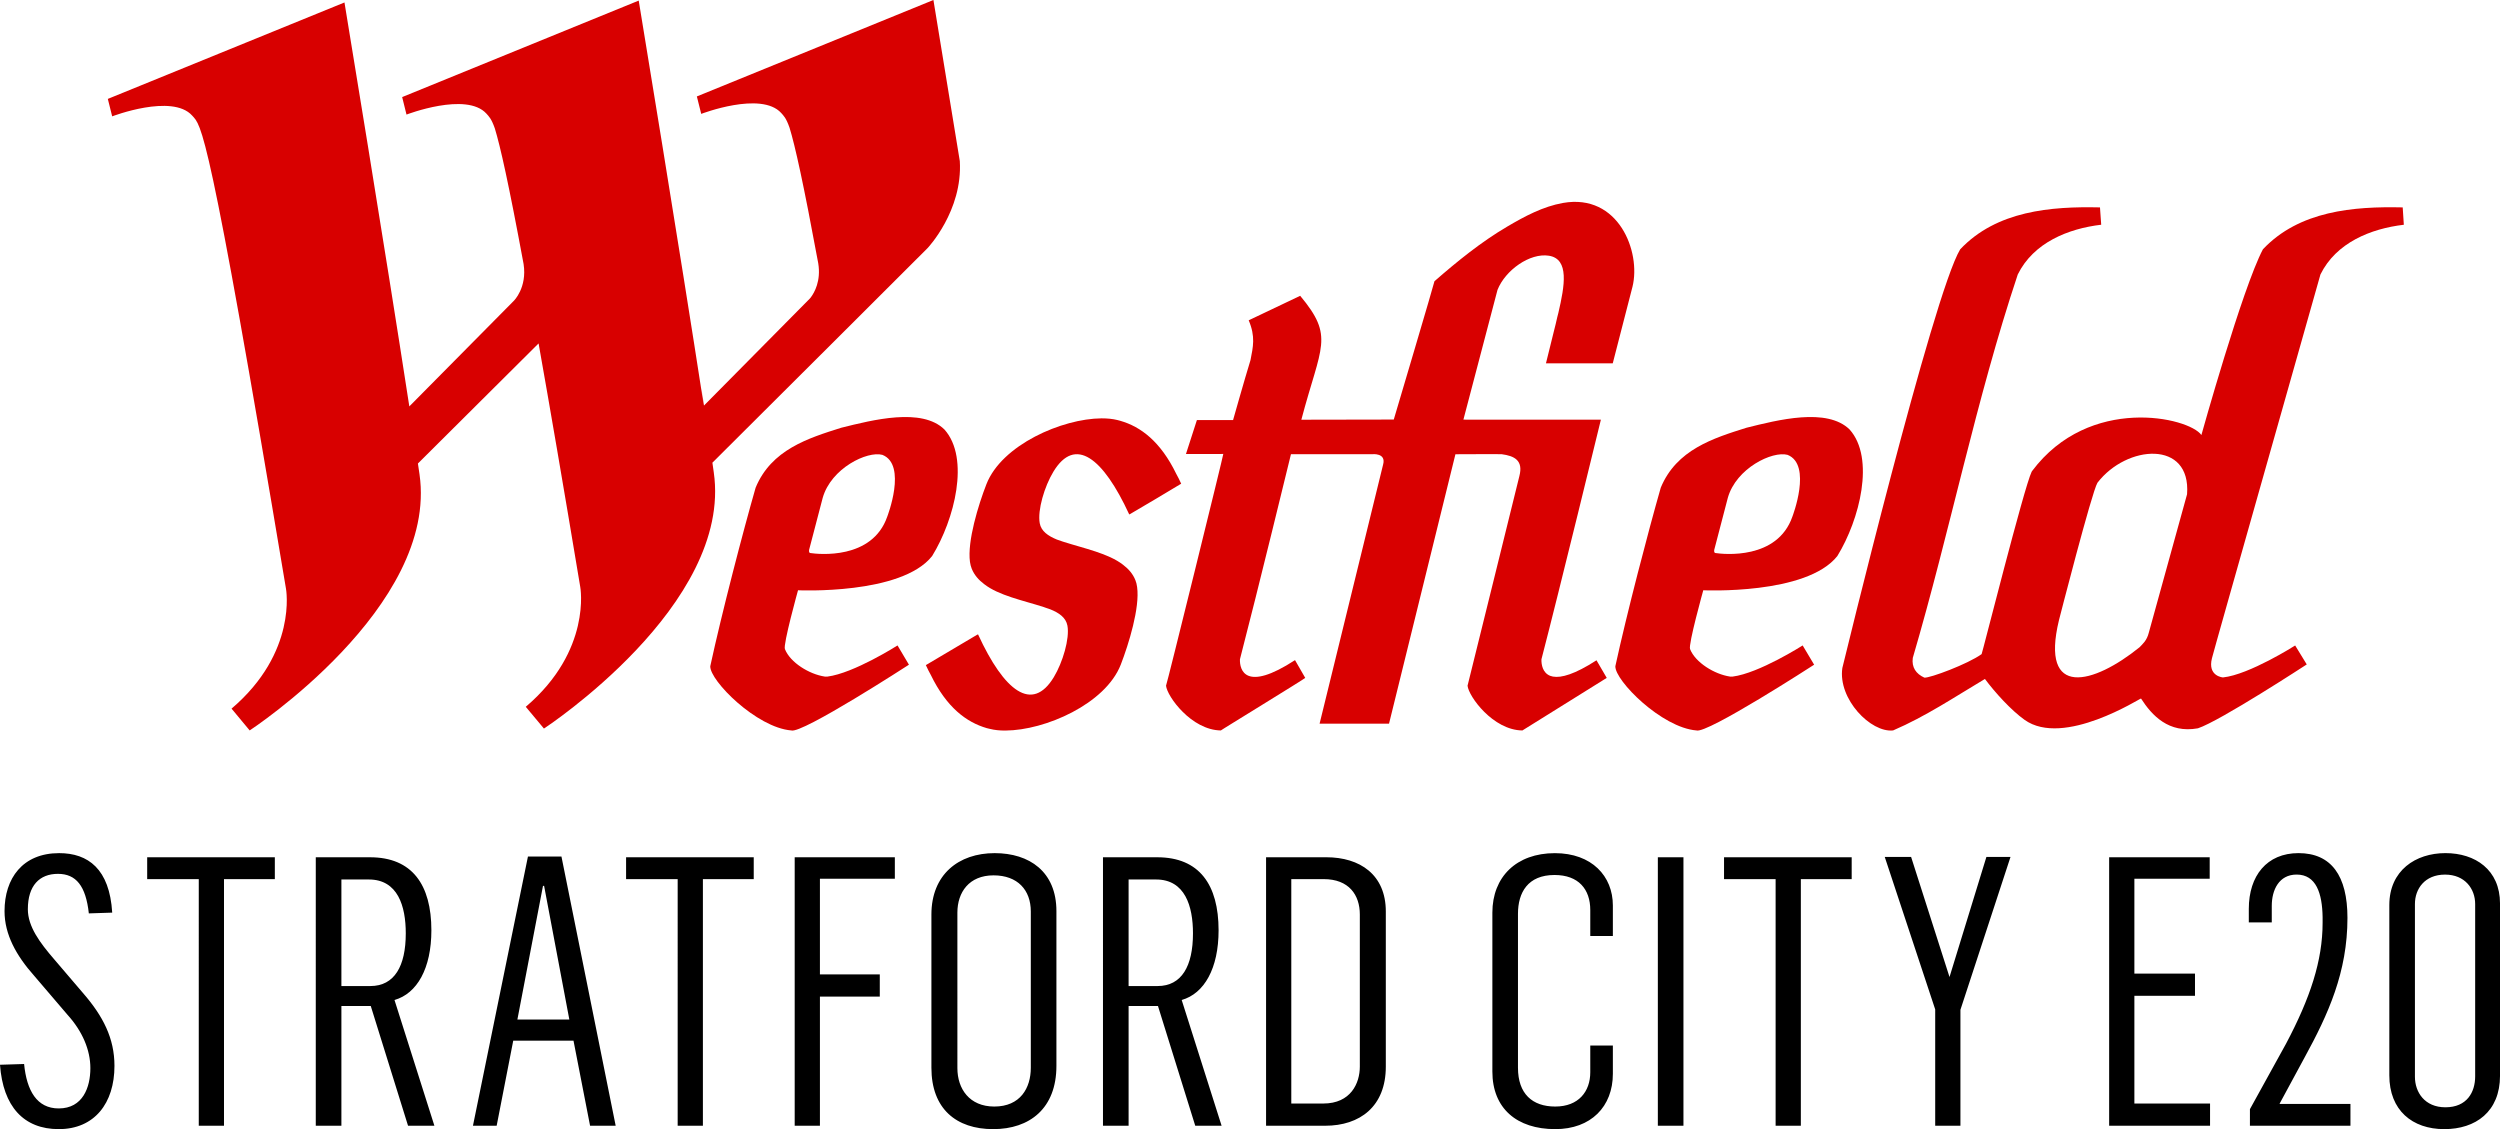
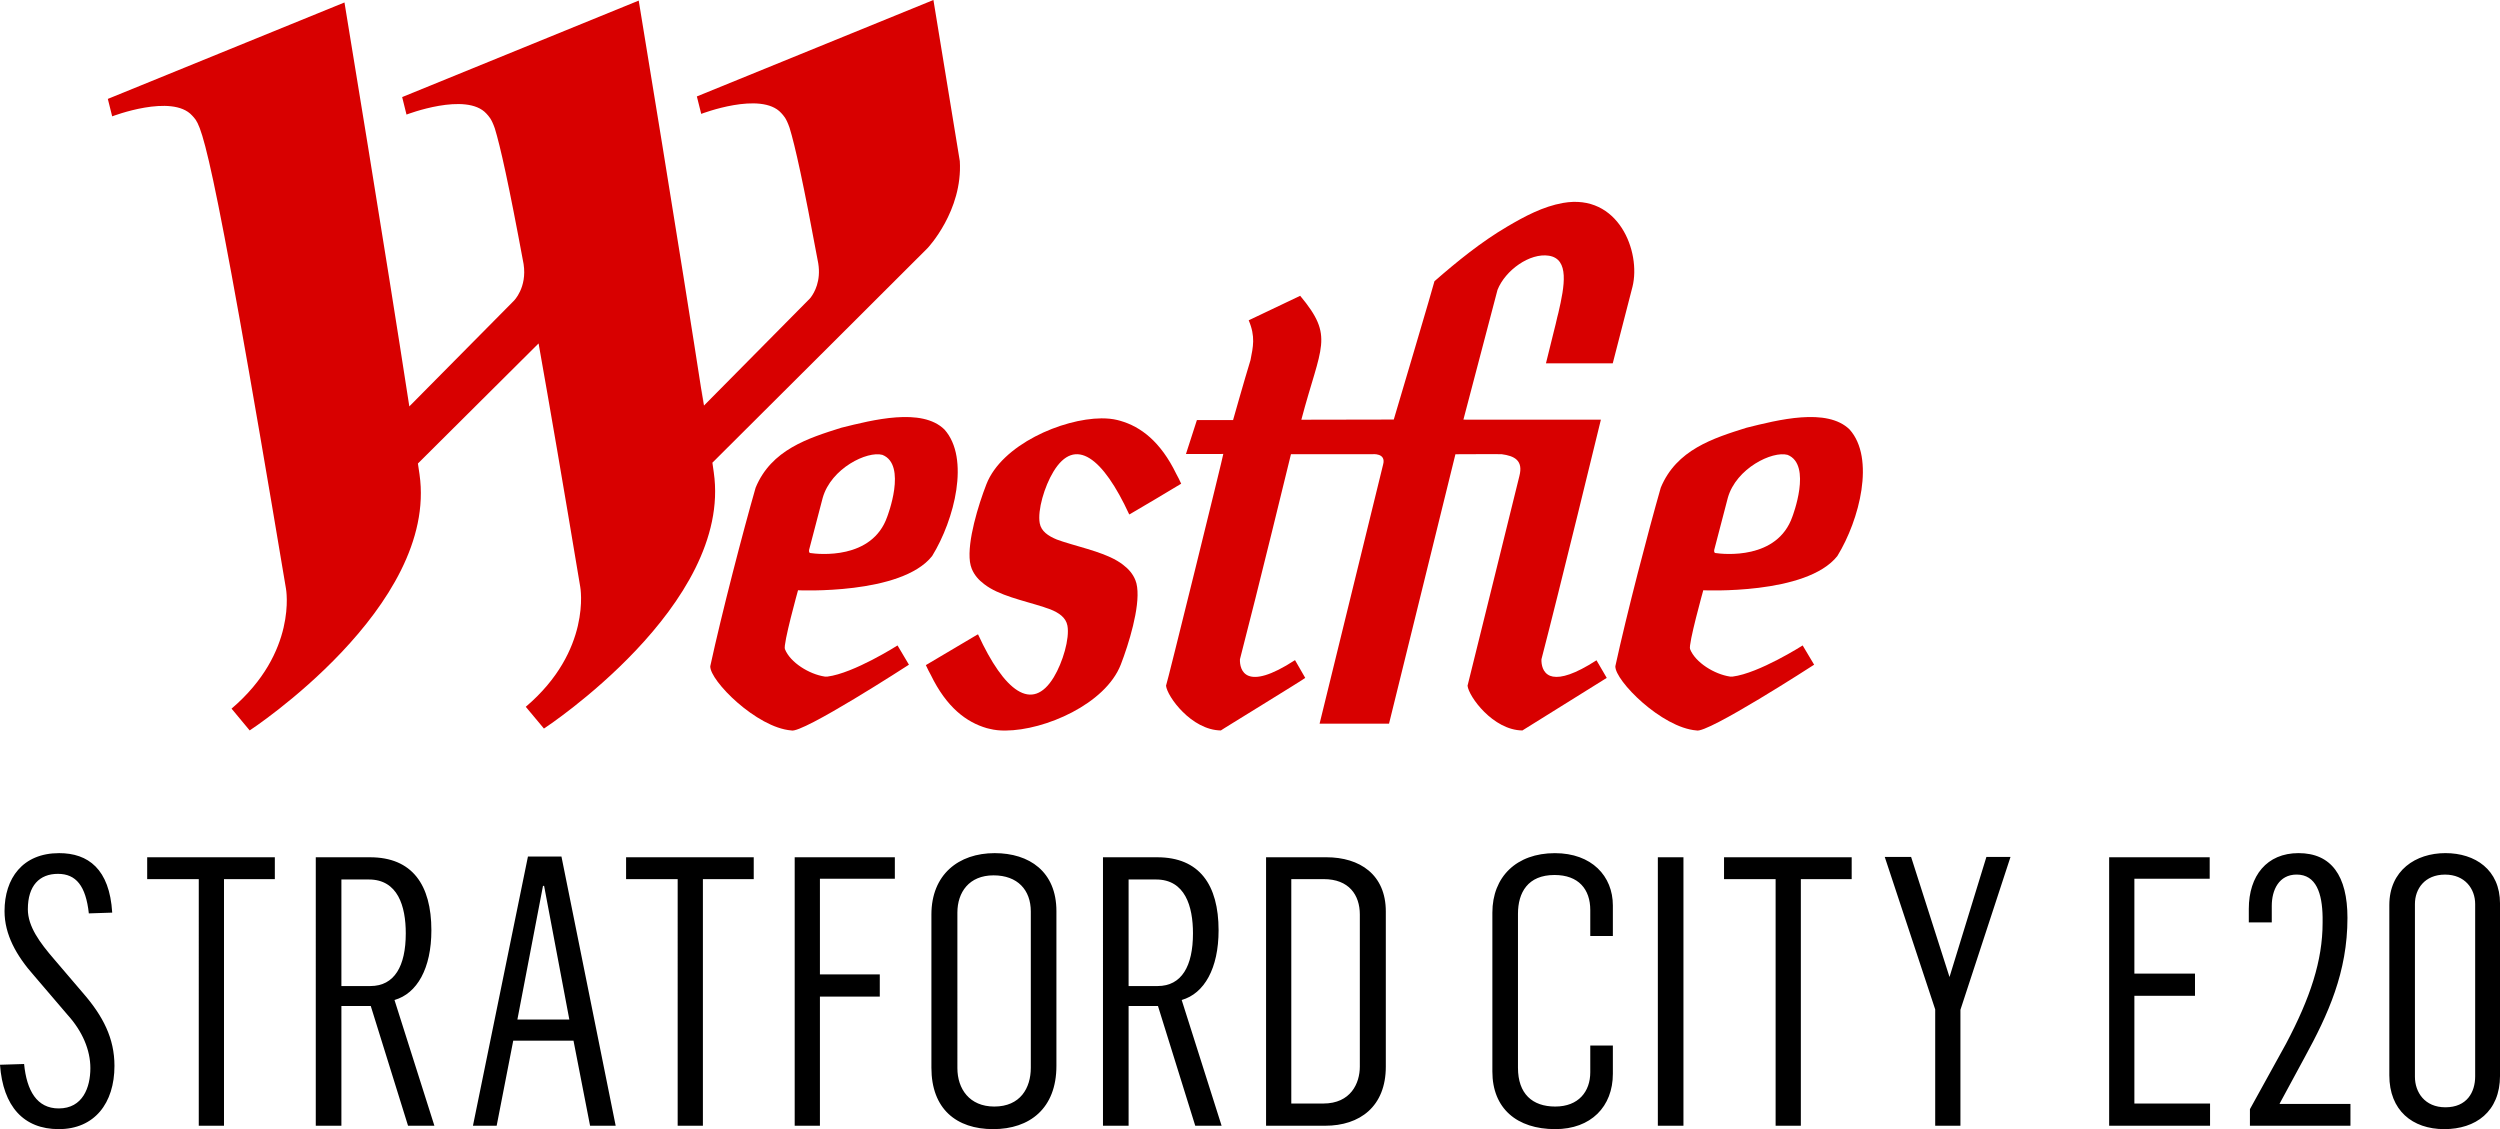
<svg xmlns="http://www.w3.org/2000/svg" xmlns:xlink="http://www.w3.org/1999/xlink" version="1.1" id="Layer_1" x="0px" y="0px" viewBox="0 0 1268.32 572.84" style="enable-background:new 0 0 1268.32 572.84;" xml:space="preserve">
  <style type="text/css">
	.st0{fill:#FF0092;}
	.st1{clip-path:url(#SVGID_3_);}
	.st2{clip-path:url(#SVGID_4_);}
	.st3{clip-path:url(#SVGID_6_);fill:#D80000;}
	.st4{clip-path:url(#SVGID_6_);}
</style>
-   <line class="st0" x1="-102.28" y1="390.17" x2="-102.28" y2="446.46" />
  <line class="st0" x1="1338.22" y1="446.46" x2="1338.22" y2="390.17" />
  <g>
    <defs>
      <line id="SVGID_1_" x1="-102.28" y1="187.16" x2="-102.28" y2="446.46" />
    </defs>
    <defs>
      <line id="SVGID_2_" x1="1338.22" y1="446.46" x2="1338.22" y2="187.16" />
    </defs>
    <clipPath id="SVGID_3_">
      <use xlink:href="#SVGID_1_" style="overflow:visible;" />
    </clipPath>
    <clipPath id="SVGID_4_" class="st1">
      <use xlink:href="#SVGID_2_" style="overflow:visible;" />
    </clipPath>
    <path class="st2" d="M1291.22,401.98v-28.45 M228.73,377.98c-12.45,0-18.37-8.89-18.37-18.07v-128.3c0-8.89,6.22-17.19,18.07-17.19   c11.56,0,18.07,8,18.07,17.19v128C246.51,368.8,241.48,377.98,228.73,377.98 M228.44,404.95c26.96,0,49.78-14.82,49.78-45.93V232.2   c0-30.22-23.41-44.74-49.48-44.74c-26.37,0-50.08,14.81-50.08,45.04v126.22C178.66,389.54,200.29,404.95,228.44,404.95    M62.36,401.98h90.97v-27.85H99.4v-0.59l18.37-32c17.78-30.22,34.37-63.71,34.37-101.63c0-32.3-14.22-52.74-45.04-52.74   c-29.33,0-45.93,19.26-45.93,48v12.45h28.45v-12.74c0-10.96,4.15-20.45,15.71-20.45c11.85,0,15.7,11.56,16,24.59v5.63   c0,23.41-9.19,48.89-25.19,77.93l-33.78,58.96V401.98z M-55.78,401.98h92.74v-28.45h-59.85v-66.96h47.71v-28.15h-47.71v-59.85   h59.56v-27.85h-92.45V401.98z" />
  </g>
  <g>
    <defs>
      <rect id="SVGID_5_" width="1268.32" height="572.84" />
    </defs>
    <clipPath id="SVGID_6_">
      <use xlink:href="#SVGID_5_" style="overflow:visible;" />
    </clipPath>
    <path class="st3" d="M362.12,239.66c-0.25-1.52-0.49-3.22-0.7-4.91l0.02-0.04l61.59-61.37l47.58-47.49c0,0,17.84-18.85,16.33-44.1   C479.52,36.15,473.55,0,473.55,0L354.09,48.7l-0.55,0.23l2.21,8.85c0,0,30.38-11.69,40.57-0.46c1.24,1.43,2.44,2.34,4.25,7.5   c2.77,9.05,6.97,27.73,14.55,68.76c1.46,8.95-1.96,14.9-3.83,17.37c-0.26,0.36-0.45,0.53-0.45,0.53l-53.67,54.25   c-2.13-13.71-1.5-9.58-0.1,0.07l-0.01,0.05C345,127.48,324.04,0.3,324.04,0.3L204.03,49.25l2.2,8.88c0,0,30.38-11.7,40.55-0.48   c1.25,1.46,2.44,2.33,4.26,7.49c2.77,9.08,6.98,27.71,14.59,68.8c1.86,12-4.93,18.65-4.93,18.65l-53.04,53.59   c-12.04-78.42-32.9-204.93-32.9-204.93L54.7,50.18l2.21,8.85c0,0,30.38-11.67,40.56-0.42c4.75,5.32,7.99,2.99,47.62,240.08   c0,0,5.97,32.25-27.62,60.82l9.2,11.06c0,0,95.81-62.68,86.16-129.94c-0.26-1.73-0.51-3.59-0.81-5.48l61.22-60.92   c5.59,31.48,12.51,71.76,21.14,123.54c0,0,5.98,32.25-27.64,60.81l9.21,11.04C275.96,369.62,371.79,306.96,362.12,239.66" />
    <path class="st3" d="M790.08,160.77c-0.54,2.41-1.14,4.98-1.79,7.44c-2.03,8.37-3.99,16.13-3.99,16.13h33.89   c0,0,2.16-8.44,4.49-17.44c2.67-10.3,5.53-21.36,5.53-21.44c4.38-17.77-7.11-47.46-35.24-42.5c-10.17,1.8-19.46,6.78-28.4,12.05   c-13.07,7.69-25.22,17.53-36.83,27.67c0.2,0-20.64,70.17-20.64,70.17l-46.89,0.09c9.98-37.82,16.86-41.94-0.59-62.87L633.5,162.5   c3.52,8.3,2.21,13.49,0.92,20.16c-3.16,10.31-8.85,30.46-8.85,30.46h-18.35l-5.55,17.21l18.94-0.02   c0.19,0.2-28.77,117.57-29.05,117.57c0.57,5.47,12.9,22.5,27.81,22.7c-0.24,0,43.02-26.47,42.81-26.67l-5.18-9.01   c-25.27,16.45-28.12,4.96-27.94-0.42c8.98-34.53,25.88-104.05,25.88-104.05h41.22c0,0,7.27-0.82,5.51,5.34l-32.2,131.35h35.23   l33.68-136.67c0,0,23.6-0.11,23.48-0.02c6.47,0.87,11.03,3.14,8.97,11.08c0,0-26.07,105.67-26.3,106.37   c0.58,5.47,12.91,22.5,27.79,22.7h0.04c0.06-0.08,42.81-26.66,42.79-26.67l-5.2-8.93c-11.16,7.21-17.93,8.99-21.99,8.28   c-0.11,0-0.26,0-0.36-0.09c-0.17,0-0.34-0.07-0.5-0.13c-0.17-0.04-0.35-0.08-0.51-0.14c-0.09-0.02-0.13-0.05-0.17-0.05   c-3.8-1.54-4.48-5.68-4.4-8.37c9-34.53,30.16-121.57,30.16-121.57l-69.75-0.02l17.3-65.84c3.98-10.01,16.43-18.84,26.06-17.32   c10.45,1.65,8.03,15.22,4.81,29.03C790.39,159.42,790.24,160.13,790.08,160.77" />
    <path class="st3" d="M469.73,337.42c-0.02,0.05-0.03,0.05-0.03,0.05h0.03" />
    <path class="st3" d="M599.22,245.41h0.02v-0.02C599.24,245.4,599.24,245.41,599.22,245.41" />
    <path class="st3" d="M599.22,245.41L599.22,245.41c0.02,0,0.02-0.02,0.02-0.02c-0.76-1.71-1.61-3.41-2.5-5   c-7.97-16.42-18.05-23.94-28.34-26.89c-0.55-0.17-1.04-0.26-1.54-0.41c-2.37-0.59-5.08-0.85-8.04-0.85   c-19.91,0.14-50.61,13.4-58.4,33.46c-4.05,10.4-9.76,28.9-8.33,39.38c0.19,1.23,0.48,2.44,0.89,3.43c1.3,3.23,3.51,5.73,6.36,7.87   c7.4,5.74,19.41,8.15,30.2,11.6c0.17,0.06,0.29,0.12,0.5,0.19c0.95,0.31,1.94,0.65,2.85,0.98c4.4,1.78,7.87,4.14,8.65,8.27   c1.19,6.56-2.37,18.6-6.92,26.14c-10.98,18.12-25.16,7.14-38.41-21.69c-0.05,0.02-0.16,0.04-0.32,0.08h-0.04   c-0.95,0.52-25.22,14.96-26.1,15.46v0.05h-0.02c0.77,1.78,1.65,3.4,2.51,4.99c7.99,16.45,18.06,23.98,28.41,26.97   c0.5,0.12,1,0.28,1.52,0.36c2.34,0.59,5.04,0.9,8,0.85c19.92-0.1,50.63-13.42,58.44-33.47c4.03-10.44,9.73-28.88,8.28-39.33   c-0.16-1.32-0.46-2.45-0.88-3.5c-1.26-3.19-3.52-5.75-6.31-7.85c-7.44-5.73-19.43-8.17-30.23-11.62c-0.16-0.04-0.34-0.13-0.49-0.16   c-0.95-0.29-1.89-0.64-2.84-0.98c-4.41-1.83-7.91-4.18-8.66-8.28c-1.18-6.58,2.38-18.63,6.95-26.16c11-18.13,25.14-7.14,38.45,21.7   c0,0,0.11-0.03,0.26-0.1v0.01c0.02-0.01,0.04-0.01,0.04-0.01C574.08,260.45,598.37,245.98,599.22,245.41" />
-     <path class="st3" d="M1109.56,250.74l-19.38,70.13c-1.02,4.19-3.2,5.86-4.71,7.49c-23.27,18.81-50.63,26.38-40.89-13.77   c0,0,16.69-65.16,19.52-69.68C1078.95,225.59,1111.65,223.1,1109.56,250.74 M1218.96,105.22c-24.95-0.57-52.48,1.71-70.92,21.26   c-10.48,19.86-31.21,94.22-31.21,94.22c-6.33-9.01-56.86-20.51-85.89,18.27c-0.08,0.11-0.15,0.27-0.25,0.41   c-3.75,7.59-25.11,92.37-25.36,92.47c-6.98,5.03-26.19,12.2-29.04,11.94c-4.25-1.94-6.52-5.21-5.88-10.01   c18.98-64.67,32-130.78,53.26-194.53c7.97-16.16,25.59-23.27,42.33-25.24l-0.62-8.79c-24.92-0.57-52.46,1.71-70.91,21.26   c-13.78,22.73-59.8,212.43-59.8,212.43c-2.27,15.75,14.44,32.88,25.75,31.66c16.47-7.08,31.26-16.98,46.59-26.12   c5.1,6.86,13.29,15.88,20.08,20.72c19.84,14.25,58.87-11.13,59.11-10.79c5.53,8.59,14.03,17.8,28.87,15.11   c11.22-3.69,55.21-32.41,55.21-32.41l-5.88-9.61c0,0-23.26,14.81-36.62,16.21c0,0-7.94-0.55-5.59-9.75   c-0.26,0.26,55.03-194.43,55.03-194.67c7.94-16.16,25.55-23.27,42.31-25.24" />
    <path class="st3" d="M909.32,262.12c-7.64,21.98-34.85,19.1-39.17,18.43c-0.76-0.33-0.47-1.6-0.47-1.6l6.89-26.39   c4.24-15.05,22.63-23.89,30.31-21.8C919.52,235.77,909.32,262.12,909.32,262.12 M938.37,217.91c-11.48-11.29-36.48-4.85-52.34-0.9   c-16.86,5.3-35.52,11.14-43.48,30.4c-6.37,22.29-17.15,63.49-23.04,90.58c-0.25,7.33,23.53,31.16,41.11,32.58   c5.26,1.95,59.74-33.35,59.74-33.35l-5.82-9.77c0,0-22.14,14.12-35.56,15.81c-0.64,0.08-1.32-0.02-1.32-0.02   c-7.82-1.17-17.53-7.07-20.24-13.93c-1.01-2.2,6.7-29.85,6.7-29.85s52.41,2.46,68.03-17.39   C943.47,263.61,951.35,232.46,938.37,217.91" />
    <path class="st3" d="M450.12,262.12c-7.62,21.98-34.86,19.1-39.18,18.43c-0.74-0.33-0.46-1.6-0.46-1.6l6.9-26.39   c4.28-15.05,22.63-23.89,30.28-21.8C460.36,235.77,450.12,262.12,450.12,262.12 M479.15,217.91c-11.47-11.29-36.49-4.85-52.36-0.9   c-16.82,5.3-35.48,11.14-43.44,30.4c-6.4,22.29-17.14,63.49-23.01,90.58c-0.28,7.33,23.51,31.16,41.08,32.58   c5.29,1.95,59.71-33.35,59.71-33.35l-5.79-9.77c0,0-22.17,14.12-35.59,15.81c-0.61,0.08-1.35-0.02-1.35-0.02   c-7.78-1.17-17.48-7.07-20.19-13.93c-1.04-2.2,6.65-29.85,6.65-29.85s52.46,2.46,68.05-17.39   C484.26,263.61,492.16,232.46,479.15,217.91" />
    <path class="st4" d="M1240.63,561.76c-10.5,0-15.47-7.64-15.47-15.47v-87.68c0-7.64,4.97-14.9,15.28-14.9   c10.12,0,15.28,7.26,15.28,14.9v87.49C1255.72,554.12,1251.52,561.76,1240.63,561.76 M1240.06,572.84   c15.85,0,28.27-8.79,28.27-27.13v-87.3c0-17.19-12.6-25.6-27.7-25.6c-15.09,0-28.46,8.79-28.46,26.36v86.34   C1212.16,563.29,1223.82,572.84,1240.06,572.84 M1141.45,571.12h51v-11.08h-35.91v-0.19l12.61-23.31   c12.03-21.96,21.78-43.36,21.78-70.87c0-21.39-8.21-32.86-24.83-32.86c-16.05,0-25.22,11.46-25.22,28.27v6.88h11.65v-8.41   c0-8.02,3.63-15.86,12.61-15.86c9.93,0,12.99,9.55,13.18,21.59v2.86c0,19.29-6.3,38.21-18.53,61.32l-18.34,33.24V571.12z    M1070.03,571.12h51.19v-11.27h-38.39v-54.64h30.75v-11.27h-30.75v-48.14h38.21v-10.89h-51.01V571.12z M981.78,571.12h12.8v-58.83   l25.41-77.56h-12.23l-18.72,60.94l-19.49-60.94h-13.37l25.6,77.37V571.12z M900.82,571.12h12.8V446h25.79v-11.08h-64.76V446h26.17   V571.12z M841.07,571.12h12.99v-136.2h-12.99V571.12z M789.02,572.84c18.15,0,29.23-11.46,29.23-28.08v-14.33h-11.46V544   c0,9.74-5.92,17.38-17.77,17.38c-11.65,0-18.91-6.5-18.91-19.67v-78.13c0-10.7,4.96-19.67,18.53-19.67   c12.23,0,18.15,7.26,18.15,17.77v13.18h11.46v-15.48c0-14.9-10.7-26.55-29.42-26.55c-19.49,0-31.71,12.03-31.71,30.18v80.61   C757.12,562.33,769.53,572.84,789.02,572.84 M655.11,559.85V446h16.43c12.8,0,18.34,8.02,18.34,17.95v77.18   c0,8.41-4.58,18.72-18.53,18.72H655.11z M642.31,571.12h29.99c17.58,0,30.76-9.74,30.76-29.99v-78.71   c0-18.72-13.18-27.51-30.19-27.51h-30.56V571.12z M572.57,500.25v-54.06h13.94c14.71,0,18.72,13.56,18.72,27.32   c0,16.62-5.73,26.74-17.95,26.74H572.57z M559.58,571.12h12.99v-60.74h14.9l18.91,60.74h13.37l-20.25-63.8   c11.46-3.24,18.72-16.05,18.72-35.34c0-23.12-9.74-37.06-31.14-37.06h-27.51V571.12z M504.43,561.38   c-12.6,0-18.72-8.98-18.72-19.49V463c0-10.31,5.92-18.91,18.34-18.91c12.23,0,18.91,7.45,18.91,18.34v79.28   C522.96,552.02,517.61,561.38,504.43,561.38 M503.86,572.84c18.53,0,32.09-10.51,32.09-32.09v-78.51   c0-20.06-13.76-29.42-31.33-29.42c-18.34,0-32.09,10.89-32.09,31.14v77.75C472.53,562.53,485.14,572.84,503.86,572.84    M403.17,571.12h12.8V505.6h30.37v-11.27h-30.37v-48.52h38.01v-10.89h-50.81V571.12z M343.8,571.12h12.8V446h25.79v-11.08h-64.76   V446h26.17V571.12z M262.48,517.25l12.99-67.81h0.57l12.8,67.81H262.48z M239.94,571.12h12.03l8.41-43.17h30.57l8.41,43.17h12.99   l-27.51-136.58h-17L239.94,571.12z M173.2,500.25v-54.06h13.94c14.71,0,18.72,13.56,18.72,27.32c0,16.62-5.73,26.74-17.96,26.74   H173.2z M160.21,571.12h12.99v-60.74h14.9l18.91,60.74h13.37l-20.25-63.8c11.46-3.24,18.72-16.05,18.72-35.34   c0-23.12-9.74-37.06-31.14-37.06h-27.51V571.12z M100.84,571.12h12.8V446h25.79v-11.08H74.67V446h26.17V571.12z M29.8,572.84   c18.15,0,28.27-13.18,28.27-32.09c0-13.94-5.73-25.21-16.05-37.06l-14.52-17c-7.26-8.41-13.37-16.62-13.37-25.4   c0-12.03,5.92-17.96,15.28-17.96c9.17,0,14.14,6.11,15.66,20.06L56.93,463c-1.34-22.16-12.23-30.18-26.93-30.18   c-18.53,0-27.7,12.8-27.7,29.42c0,11.84,5.92,22.54,15.09,32.86l16.81,19.67c7.64,8.41,11.65,17.96,11.65,27.13   c0,9.74-3.82,20.44-16.05,20.44c-11.08,0-16.24-8.98-17.57-22.54L0,540.18C1.53,561.38,12.03,572.84,29.8,572.84" />
  </g>
</svg>